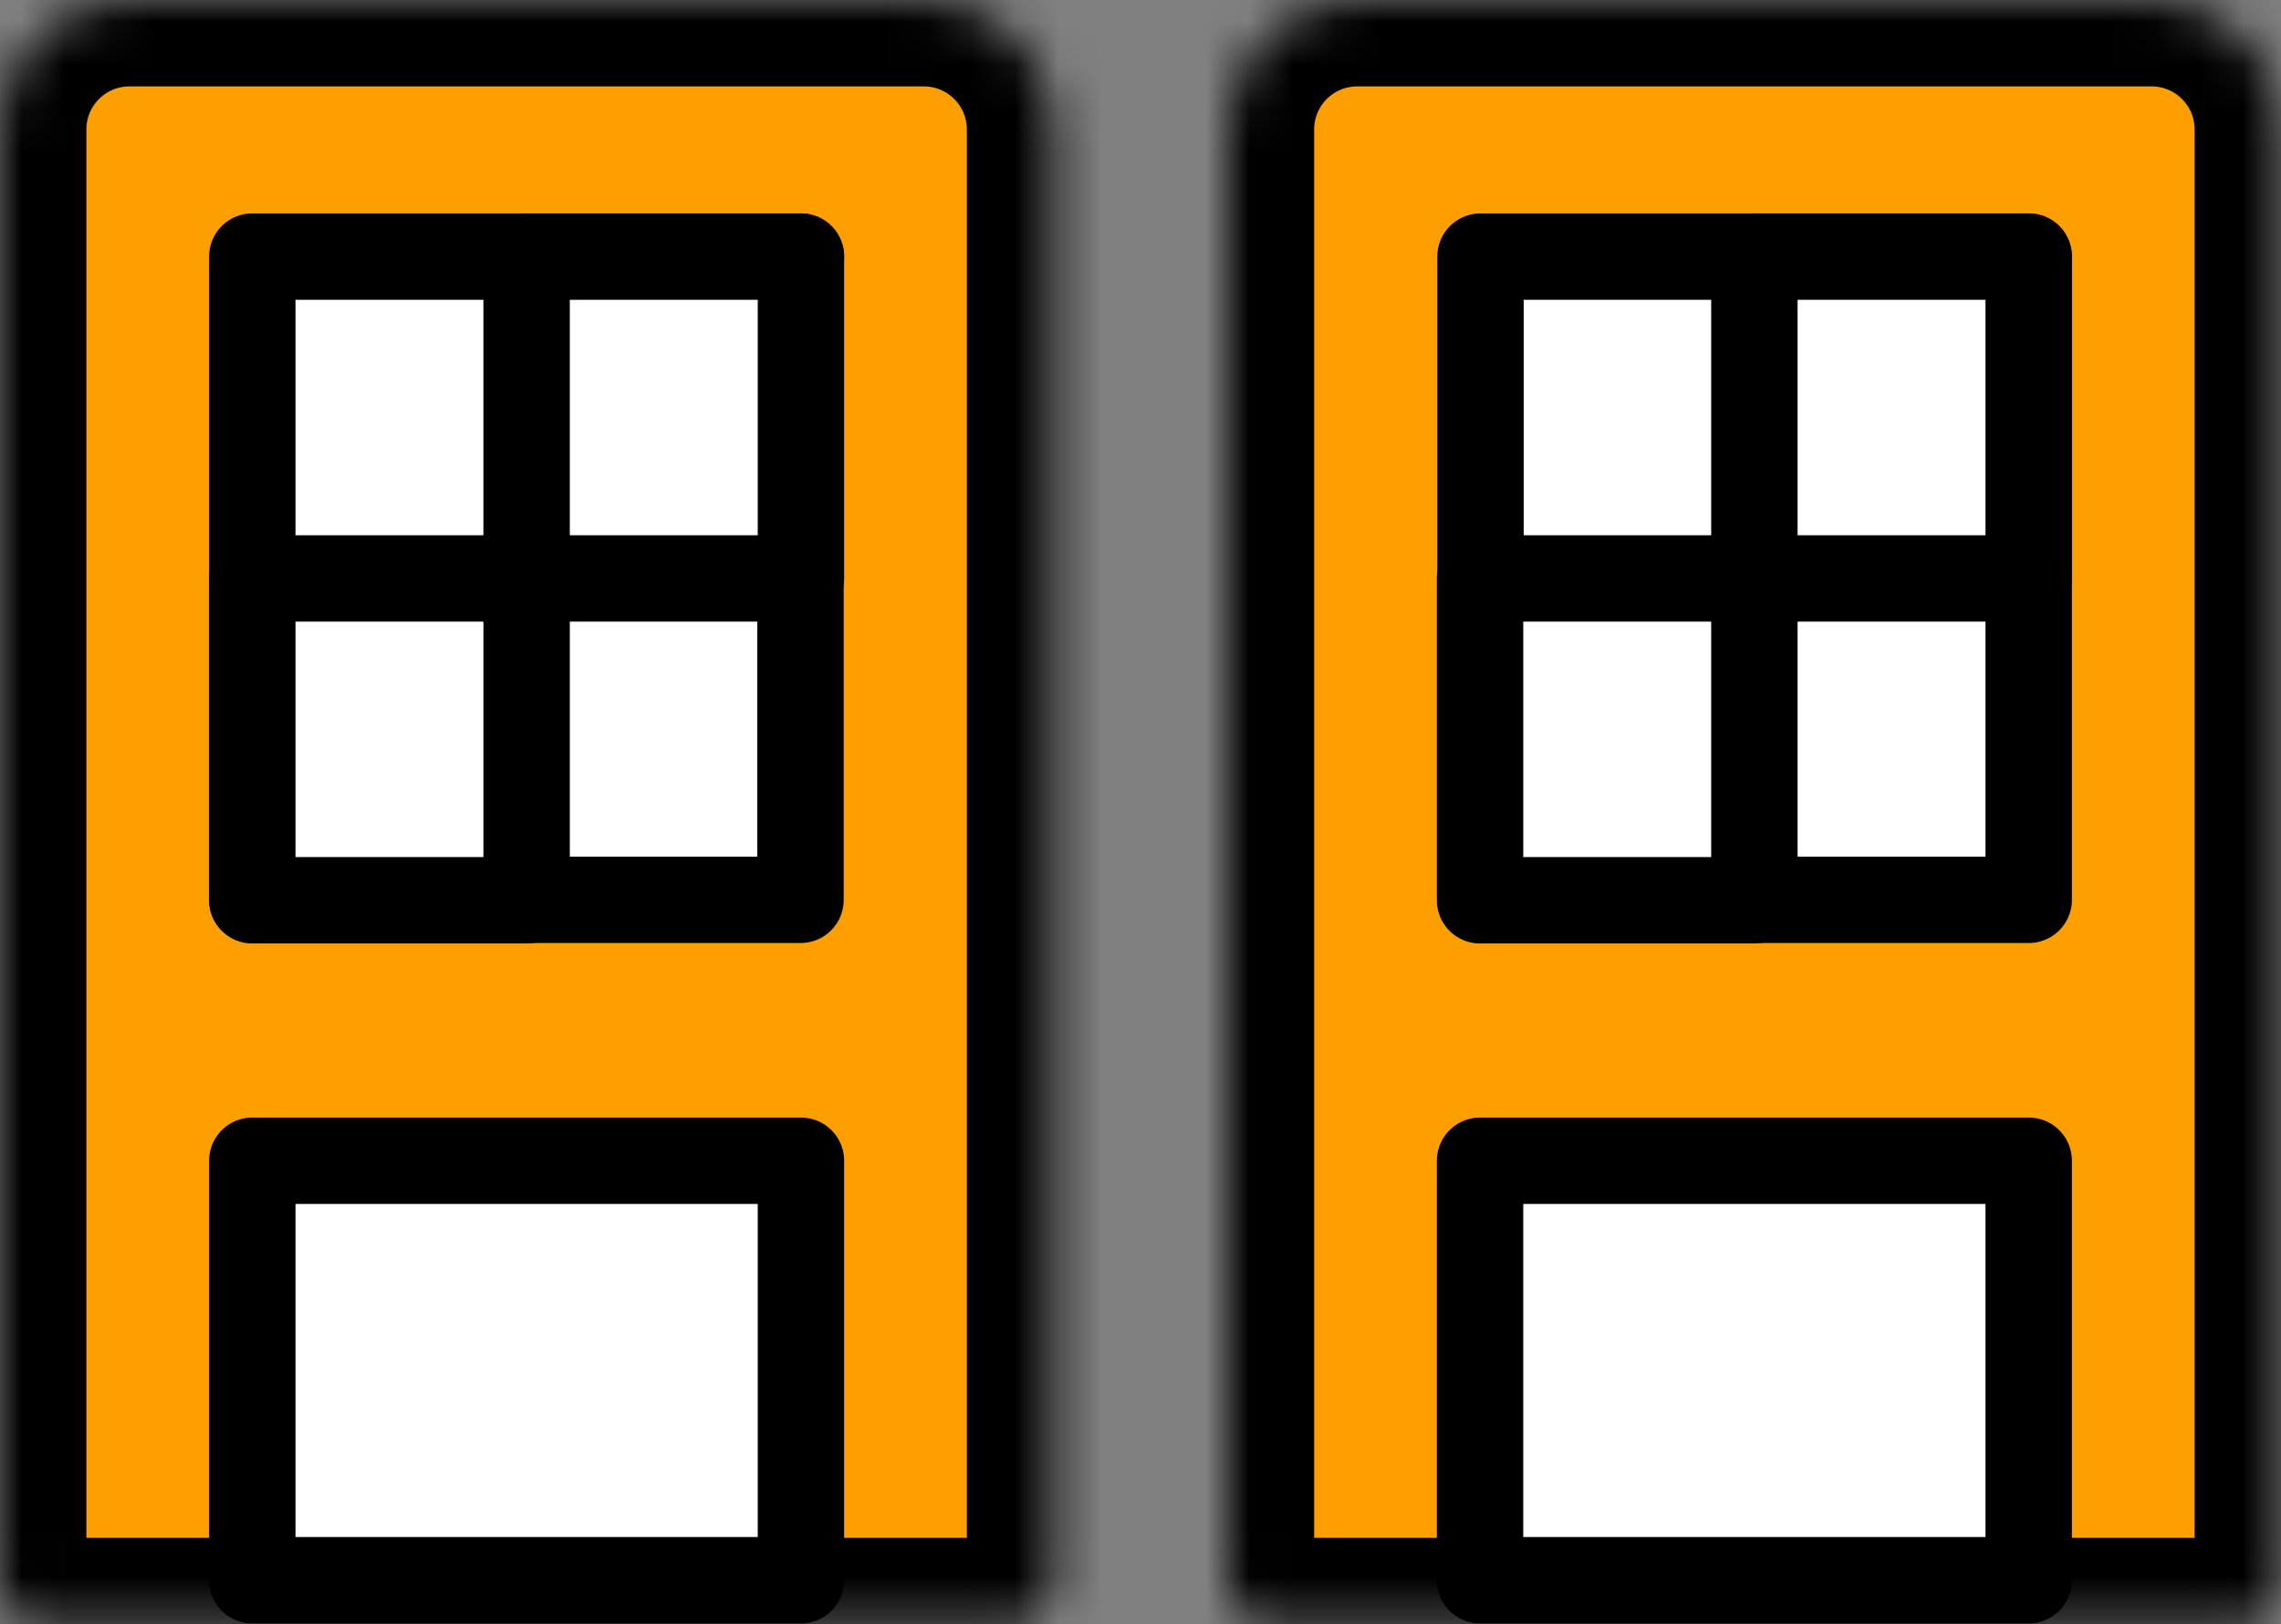
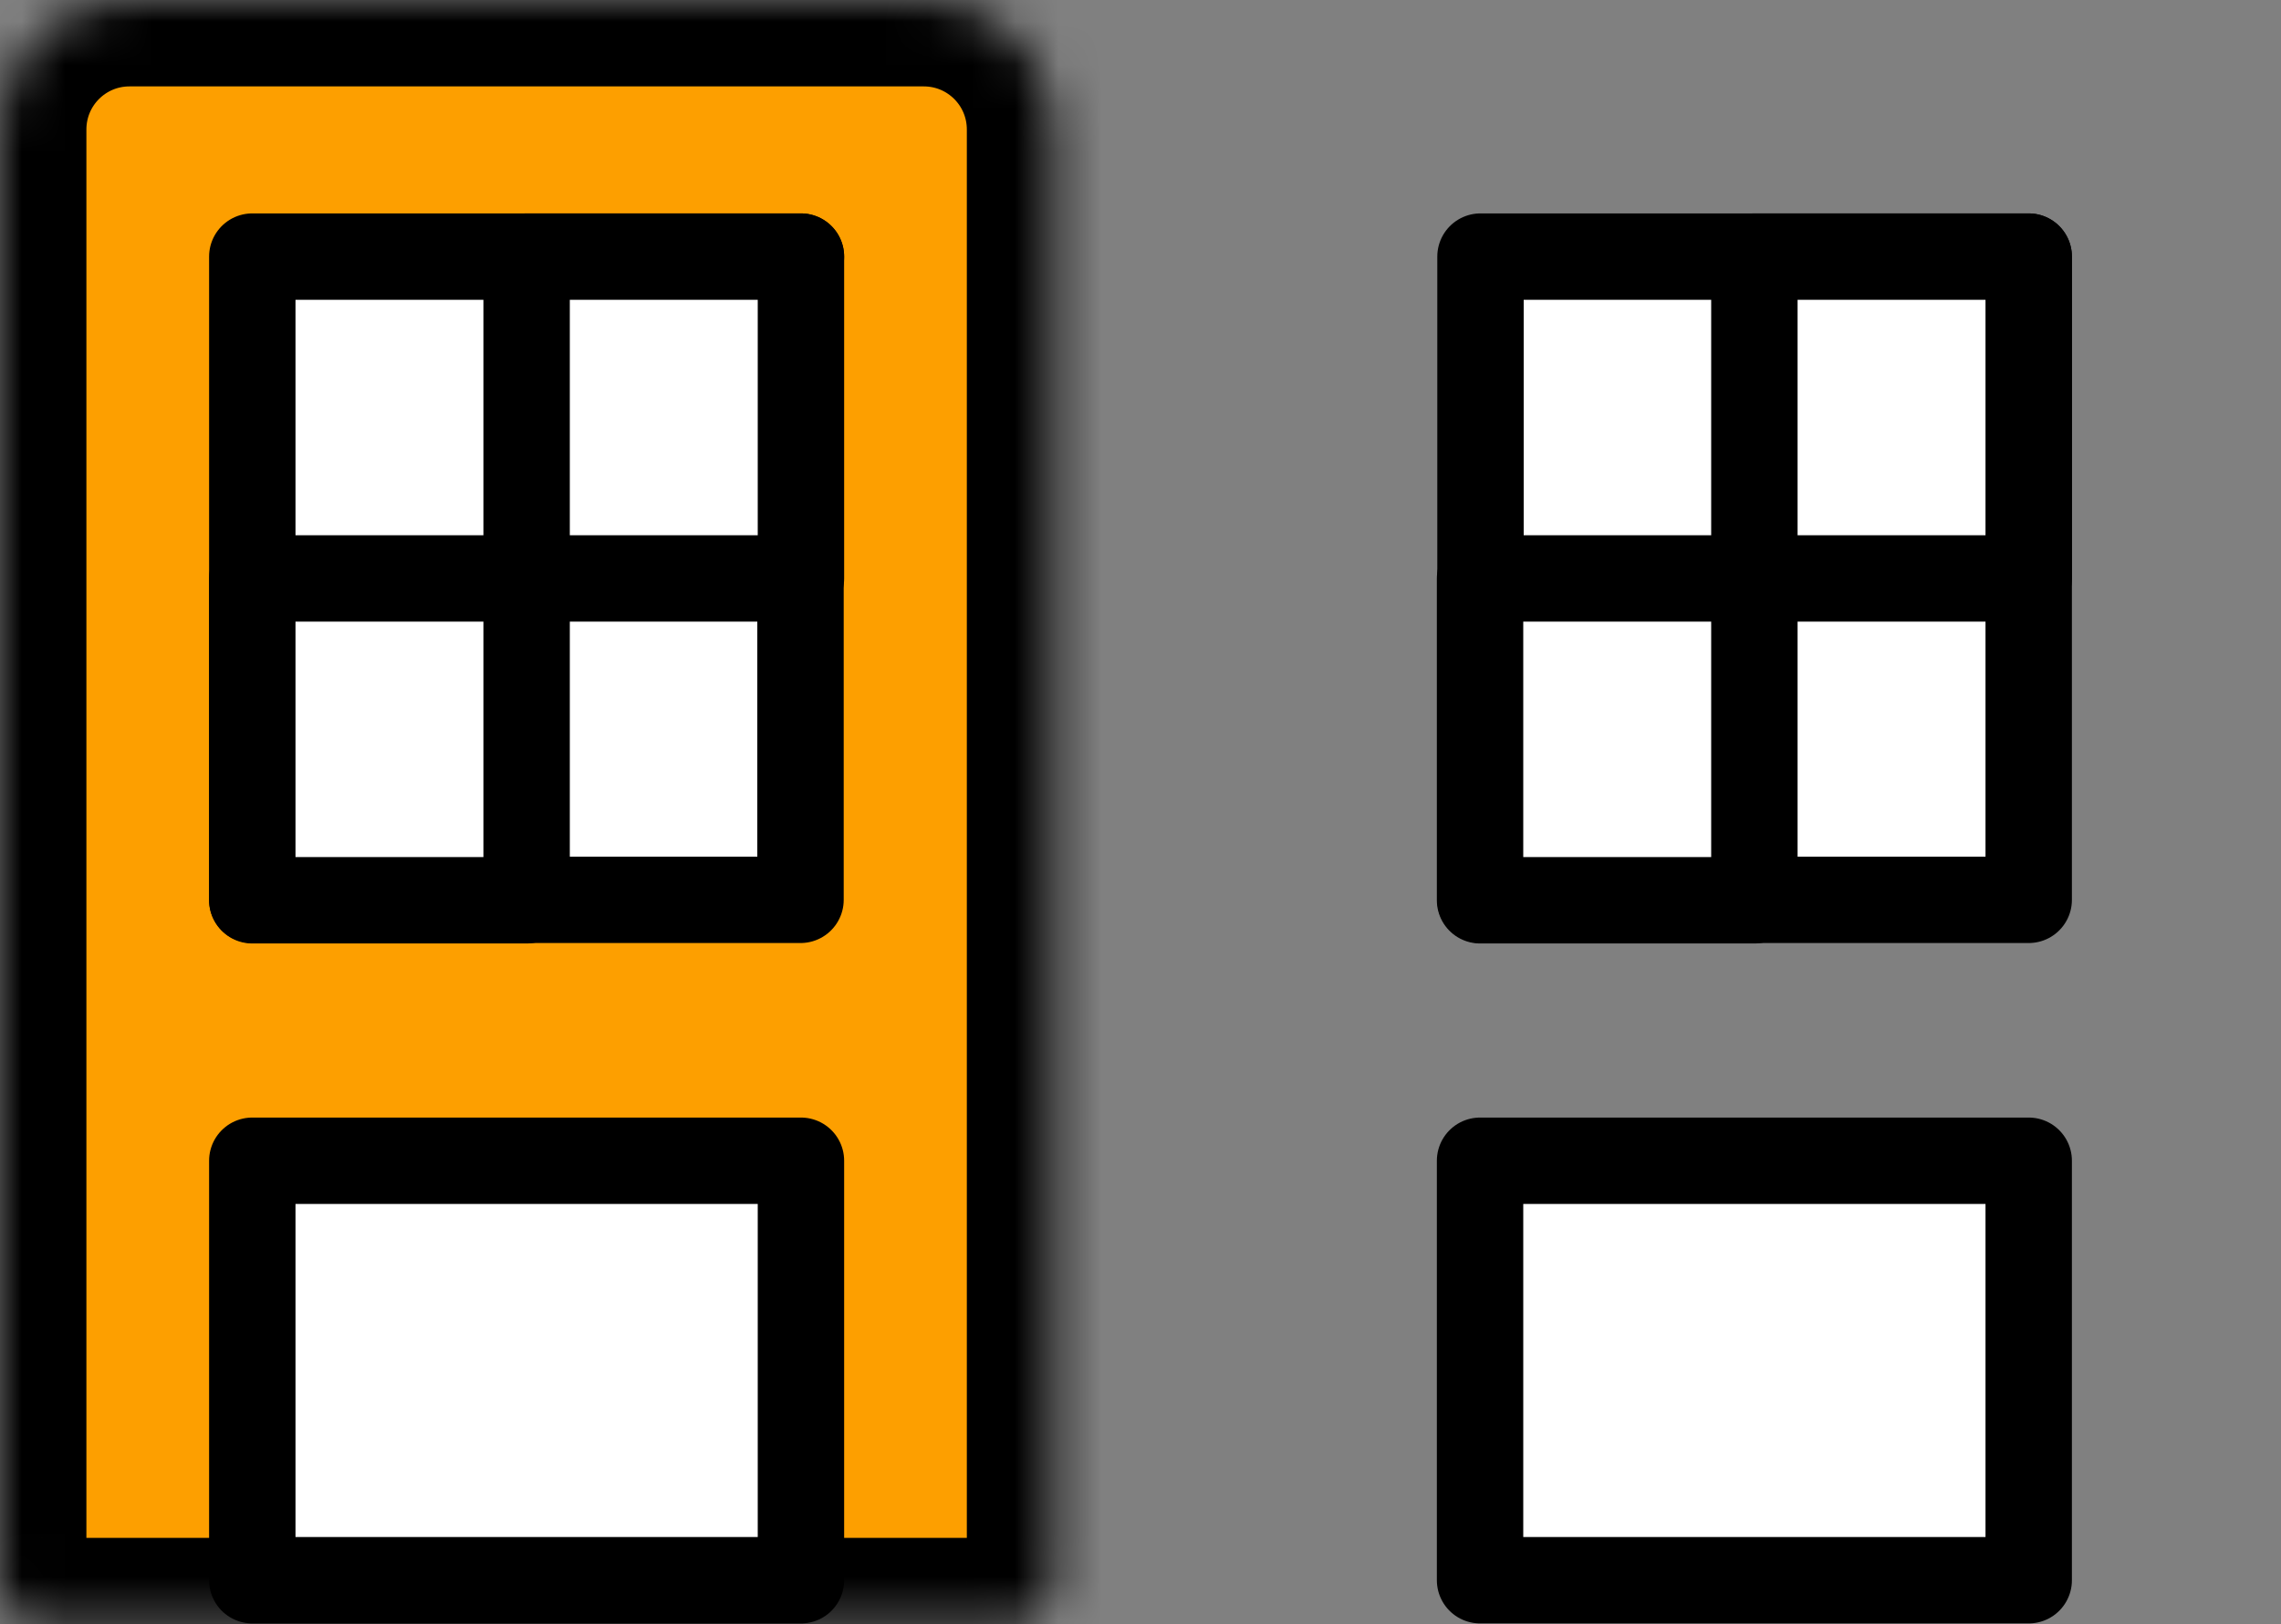
<svg xmlns="http://www.w3.org/2000/svg" id="Layer_1" data-name="Layer 1" viewBox="0 0 52.8 37.6">
  <rect x="0" y="0" width="52.8" height="37.6" fill="#808080" stroke="none" />
  <defs>
    <style>
      .cls-1 {
        mask: url(#mask);
      }

      .cls-2 {
        stroke-linecap: round;
        stroke-linejoin: round;
        stroke-width: 2px;
      }

      .cls-2, .cls-3 {
        stroke: #000;
      }

      .cls-2, .cls-4 {
        fill: #fff;
      }

      .cls-5 {
        mask: url(#mask-1);
      }

      .cls-3 {
        fill: #fd9f00;
        stroke-width: 4px;
      }
    </style>
    <mask id="mask" x="-2" y="-2" width="28.38" height="41.6" maskUnits="userSpaceOnUse">
      <g id="path-76-inside-1_4686_21632" data-name="path-76-inside-1 4686 21632">
        <path class="cls-4" d="M0,3C0,1.34,1.34,0,3,0h18.38c1.66,0,3,1.34,3,3v33.6c0,.55-.45,1-1,1H1c-.55,0-1-.45-1-1V3Z" />
      </g>
    </mask>
    <mask id="mask-1" x="26.42" y="-2" width="28.38" height="41.6" maskUnits="userSpaceOnUse">
      <g id="path-76-inside-1_4686_21632-2" data-name="path-76-inside-1 4686 21632">
-         <path class="cls-4" d="M28.42,3c0-1.66,1.34-3,3-3h18.38c1.66,0,3,1.34,3,3v33.6c0,.55-.45,1-1,1h-22.38c-.55,0-1-.45-1-1V3Z" />
-       </g>
+         </g>
    </mask>
  </defs>
  <g class="cls-1">
-     <path class="cls-3" d="M0,3C0,1.34,1.34,0,3,0h18.38c1.66,0,3,1.34,3,3v33.6c0,.55-.45,1-1,1H1c-.55,0-1-.45-1-1V3Z" />
+     <path class="cls-3" d="M0,3C0,1.34,1.34,0,3,0h18.38c1.66,0,3,1.34,3,3v33.6c0,.55-.45,1-1,1H1c-.55,0-1-.45-1-1Z" />
  </g>
  <path class="cls-2" d="M18.54,5.94H5.84v14.89h12.69V5.94Z" />
  <path class="cls-2" d="M18.54,5.94h-6.35v7.45h6.35v-7.45Z" />
  <path class="cls-2" d="M18.54,26.87H5.84v9.71h12.7v-9.71Z" />
  <path class="cls-2" d="M12.19,13.39h-6.35v7.45h6.35v-7.45Z" />
  <g class="cls-5">
    <path class="cls-3" d="M28.42,3c0-1.66,1.34-3,3-3h18.38c1.66,0,3,1.34,3,3v33.6c0,.55-.45,1-1,1h-22.38c-.55,0-1-.45-1-1V3Z" />
  </g>
  <path class="cls-2" d="M46.96,5.94h-12.69v14.89h12.69V5.94Z" />
  <path class="cls-2" d="M46.96,5.94h-6.35v7.45h6.35v-7.45Z" />
  <path class="cls-2" d="M46.96,26.87h-12.7v9.71h12.7v-9.71Z" />
  <path class="cls-2" d="M40.61,13.39h-6.35v7.45h6.35v-7.45Z" />
</svg>